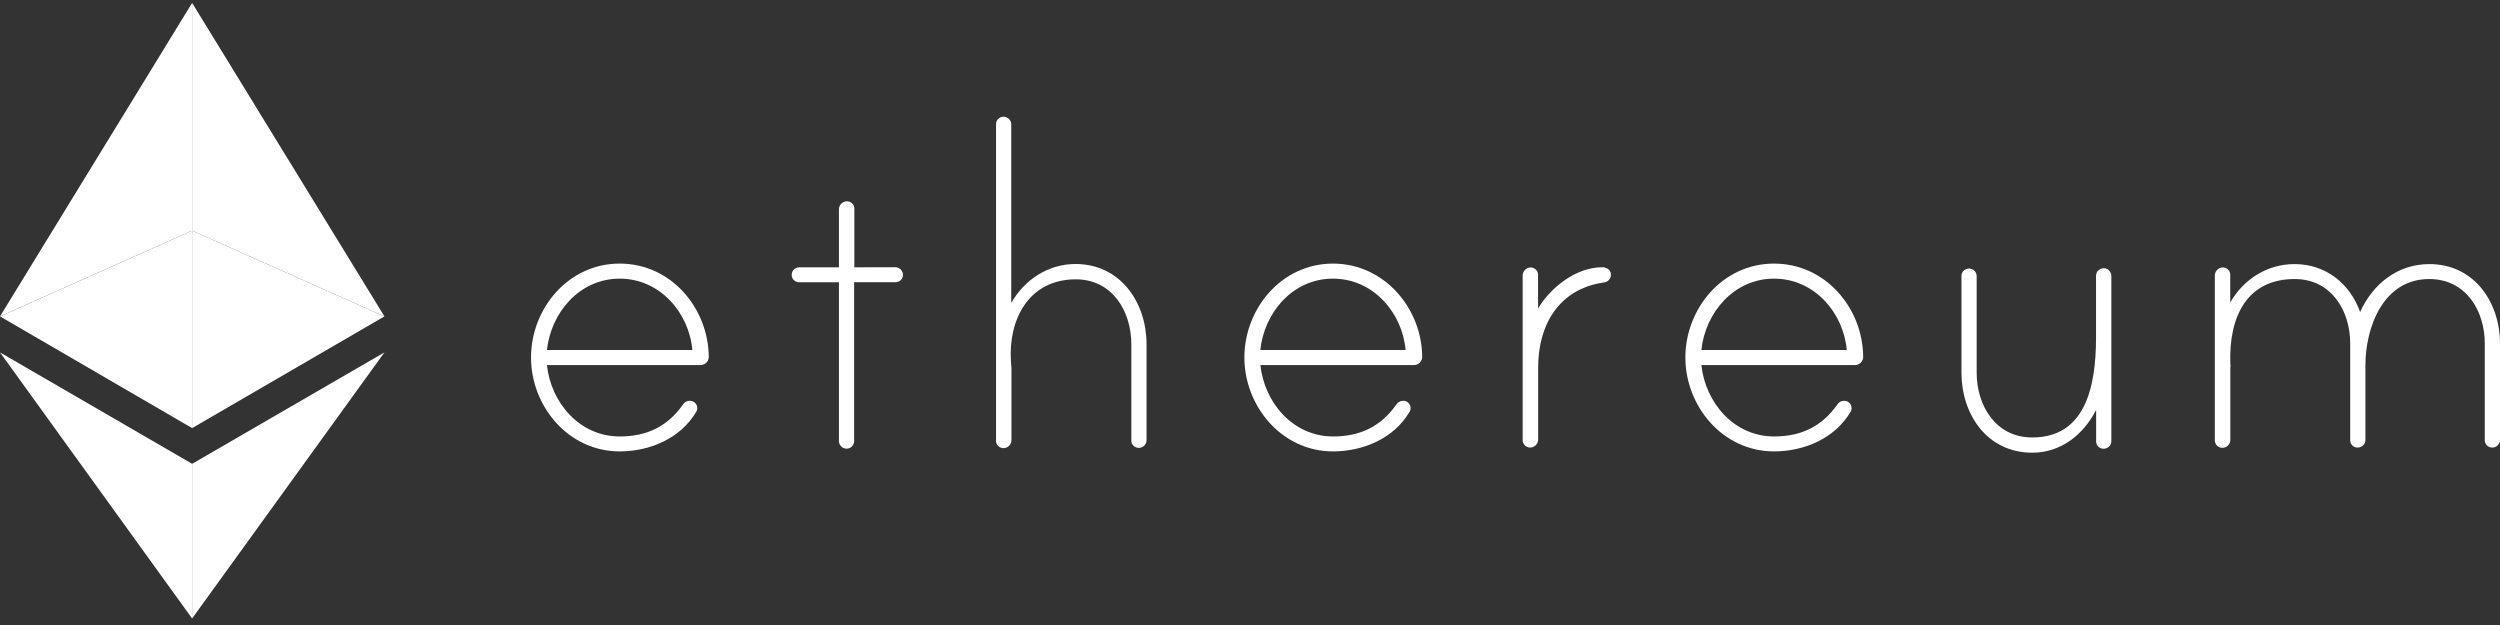
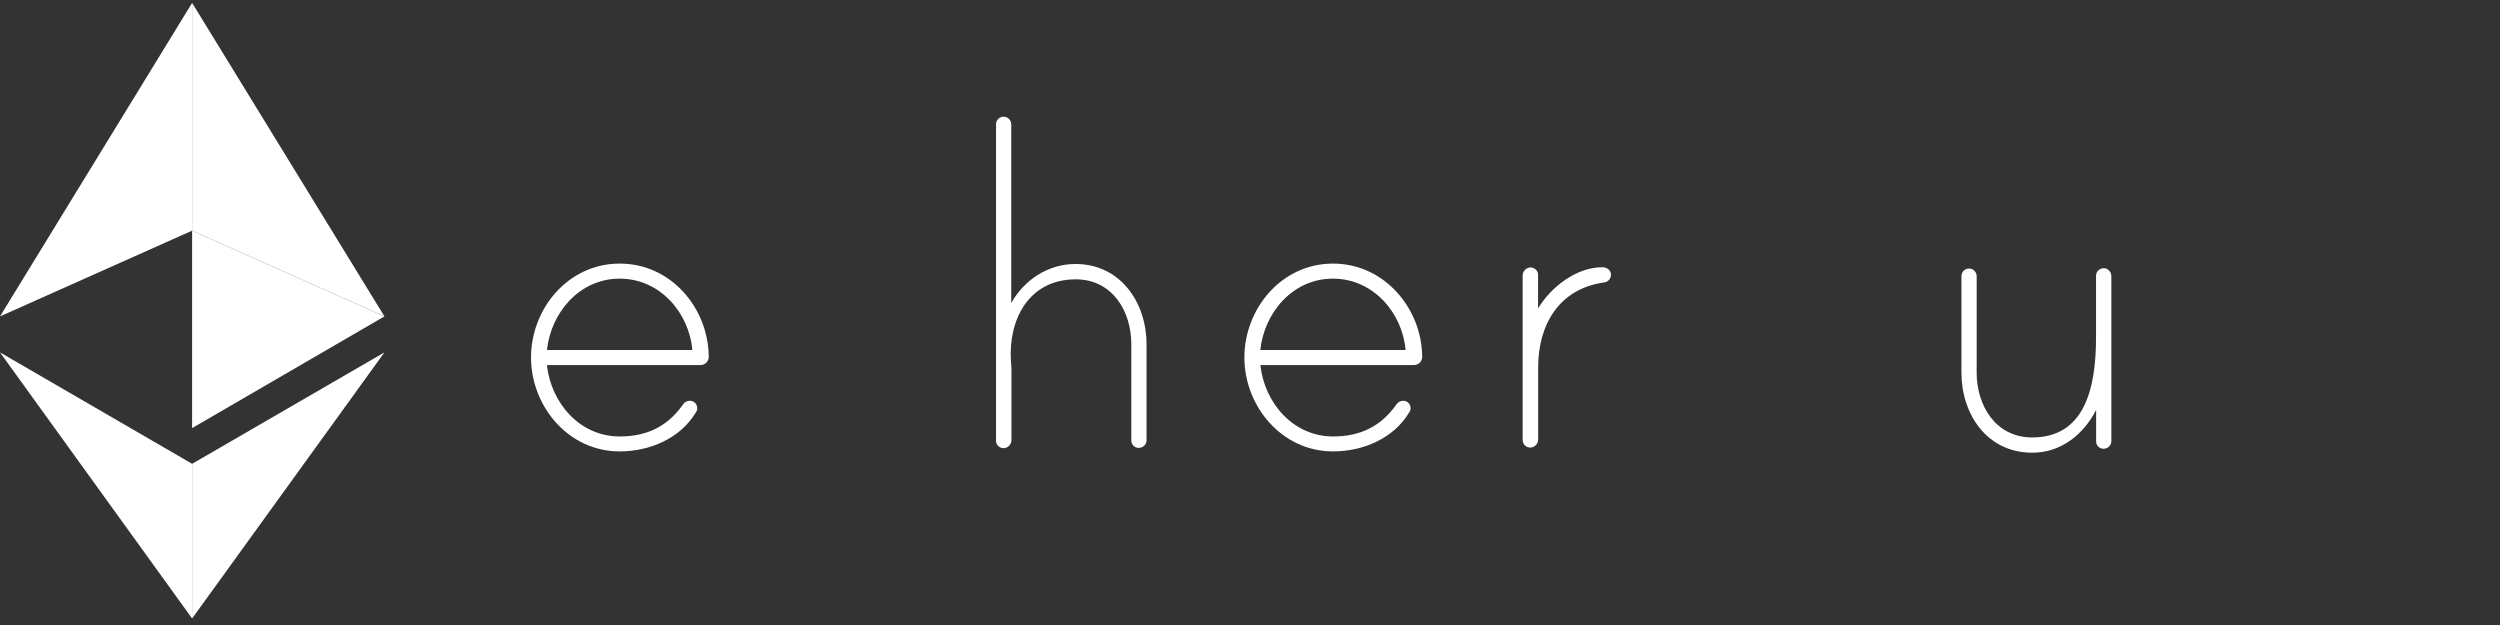
<svg xmlns="http://www.w3.org/2000/svg" width="200" height="50" viewBox="0 0 200 50" fill="none">
  <rect x="0" y="0" width="200" height="50" fill="#333333" stroke="none" />
  <path d="M55.387 28.002C55.13 25.02 52.793 22.291 49.575 22.291C46.349 22.291 44.075 25.02 43.755 28.002H55.387ZM56.7 28.568C56.691 28.922 56.395 29.206 56.035 29.206H43.755C44.067 32.187 46.349 34.917 49.575 34.917C51.776 34.917 53.409 34.099 54.634 32.368C54.746 32.179 54.946 32.069 55.17 32.061C55.499 32.053 55.771 32.305 55.779 32.627V32.659C55.779 32.769 55.747 32.879 55.683 32.966C54.442 35.074 51.977 36.112 49.575 36.112C45.444 36.112 42.482 32.47 42.482 28.6C42.482 24.721 45.428 21.087 49.575 21.087C53.722 21.087 56.684 24.69 56.7 28.568Z" fill="white" />
-   <path d="M71.629 21.378C71.966 21.386 72.23 21.654 72.238 21.976C72.246 22.299 71.99 22.566 71.661 22.574H68.331V35.295C68.331 35.625 68.059 35.893 67.723 35.893C67.386 35.885 67.122 35.617 67.114 35.295V22.582H63.944C63.616 22.59 63.344 22.338 63.336 22.016V21.984C63.336 21.654 63.608 21.386 63.944 21.386H67.114V16.745C67.114 16.43 67.355 16.155 67.667 16.108C68.003 16.06 68.307 16.296 68.347 16.619C68.347 16.65 68.355 16.674 68.347 16.706V21.386L71.629 21.378Z" fill="white" />
  <path d="M91.723 27.531V35.233C91.715 35.563 91.443 35.823 91.115 35.83C90.786 35.838 90.514 35.587 90.506 35.264V27.531C90.506 24.927 89.009 22.347 86.063 22.347C82.285 22.347 80.652 25.588 80.876 28.916C80.876 29.01 80.916 29.387 80.916 29.443V35.209C80.916 35.524 80.684 35.799 80.364 35.846C80.028 35.893 79.723 35.657 79.683 35.335C79.683 35.303 79.675 35.272 79.683 35.248V9.933C79.683 9.602 79.955 9.335 80.292 9.335C80.628 9.343 80.892 9.61 80.9 9.933V24.235C81.957 22.378 83.846 21.119 86.047 21.119C89.666 21.127 91.723 24.235 91.723 27.531Z" fill="white" />
  <path d="M112.447 28.002C112.191 25.02 109.853 22.291 106.635 22.291C103.409 22.291 101.136 25.02 100.824 28.002H112.447ZM113.776 28.568C113.768 28.922 113.472 29.206 113.111 29.206H100.832C101.144 32.187 103.425 34.917 106.643 34.917C108.845 34.917 110.478 34.099 111.703 32.368C111.823 32.179 112.023 32.069 112.239 32.061C112.567 32.053 112.839 32.305 112.847 32.627V32.659C112.847 32.769 112.815 32.879 112.751 32.966C111.51 35.074 109.045 36.112 106.643 36.112C102.513 36.112 99.551 32.47 99.551 28.6C99.551 24.721 102.497 21.087 106.643 21.087C110.758 21.087 113.76 24.69 113.776 28.568Z" fill="white" />
  <path d="M128.873 21.945C128.897 22.283 128.641 22.574 128.297 22.598C124.686 23.125 123.053 26.02 123.053 29.387V35.161C123.053 35.476 122.821 35.751 122.501 35.798C122.165 35.846 121.861 35.609 121.821 35.287C121.812 35.255 121.813 35.224 121.813 35.2V22.039C121.813 21.725 122.053 21.449 122.365 21.402C122.693 21.355 122.997 21.591 123.045 21.913C123.045 21.945 123.053 21.968 123.045 22V24.675C124.062 22.983 126.087 21.378 128.193 21.378C128.521 21.378 128.873 21.599 128.873 21.945Z" fill="white" />
-   <path d="M147.742 28.002C147.478 25.02 145.149 22.291 141.923 22.291C138.705 22.291 136.423 25.02 136.111 28.002H147.742ZM149.055 28.568C149.047 28.922 148.751 29.206 148.391 29.206H136.111C136.423 32.187 138.705 34.917 141.923 34.917C144.124 34.917 145.757 34.099 146.982 32.368C147.094 32.179 147.294 32.069 147.518 32.061C147.846 32.053 148.119 32.305 148.127 32.627V32.659C148.127 32.769 148.095 32.879 148.031 32.966C146.79 35.074 144.324 36.112 141.923 36.112C137.792 36.112 134.83 32.47 134.83 28.6C134.83 24.721 137.776 21.087 141.923 21.087C146.077 21.087 149.039 24.69 149.055 28.568Z" fill="white" />
  <path d="M168.908 22.087V35.303C168.9 35.634 168.627 35.893 168.299 35.901C167.971 35.909 167.699 35.657 167.691 35.335V32.794C166.674 34.776 164.873 36.216 162.584 36.216C158.933 36.216 156.916 33.108 156.916 29.812V22.079C156.916 21.749 157.188 21.481 157.524 21.481C157.861 21.489 158.125 21.757 158.133 22.079V29.812C158.133 32.416 159.63 34.996 162.576 34.996C166.706 34.996 167.683 31.197 167.683 26.988V22.056C167.691 21.717 167.971 21.45 168.315 21.458C168.387 21.458 168.451 21.473 168.515 21.497C168.756 21.599 168.908 21.835 168.908 22.087Z" fill="white" />
-   <path d="M200 27.476V35.209C199.992 35.539 199.72 35.799 199.392 35.806C199.064 35.814 198.791 35.563 198.783 35.24V27.476C198.783 24.872 197.286 22.323 194.341 22.323C190.634 22.323 189.233 26.217 189.233 29.238V35.209C189.225 35.539 188.953 35.799 188.625 35.806C188.297 35.814 188.024 35.563 188.016 35.24V27.476C188.016 24.872 186.52 22.323 183.574 22.323C179.835 22.323 178.298 25.218 178.426 29.072C178.426 29.167 178.466 29.324 178.426 29.379V35.185C178.426 35.5 178.194 35.775 177.874 35.822C177.538 35.869 177.234 35.633 177.194 35.311C177.186 35.279 177.186 35.248 177.186 35.224V22.04C177.186 21.725 177.426 21.45 177.738 21.402C178.074 21.355 178.378 21.591 178.418 21.914C178.418 21.945 178.426 21.969 178.418 22V24.203C179.475 22.346 181.364 21.127 183.566 21.127C186.063 21.127 188.008 22.692 188.809 24.966C189.826 22.708 191.811 21.127 194.349 21.127C197.951 21.127 200 24.203 200 27.476Z" fill="white" />
  <path d="M0 25.312L15.37 0.232V18.452L0 25.312Z" fill="white" />
-   <path d="M15.37 34.248L0 25.311L15.37 18.451V34.248Z" fill="white" />
  <path d="M30.755 25.312L15.369 18.452V0.232L30.755 25.312Z" fill="white" />
  <path d="M15.369 34.248V18.451L30.755 25.311L15.369 34.248Z" fill="white" />
  <path d="M15.37 49.479L0 28.191L15.37 37.105V49.479Z" fill="white" />
  <path d="M15.369 49.479V37.105L30.755 28.191L15.369 49.479Z" fill="white" />
</svg>